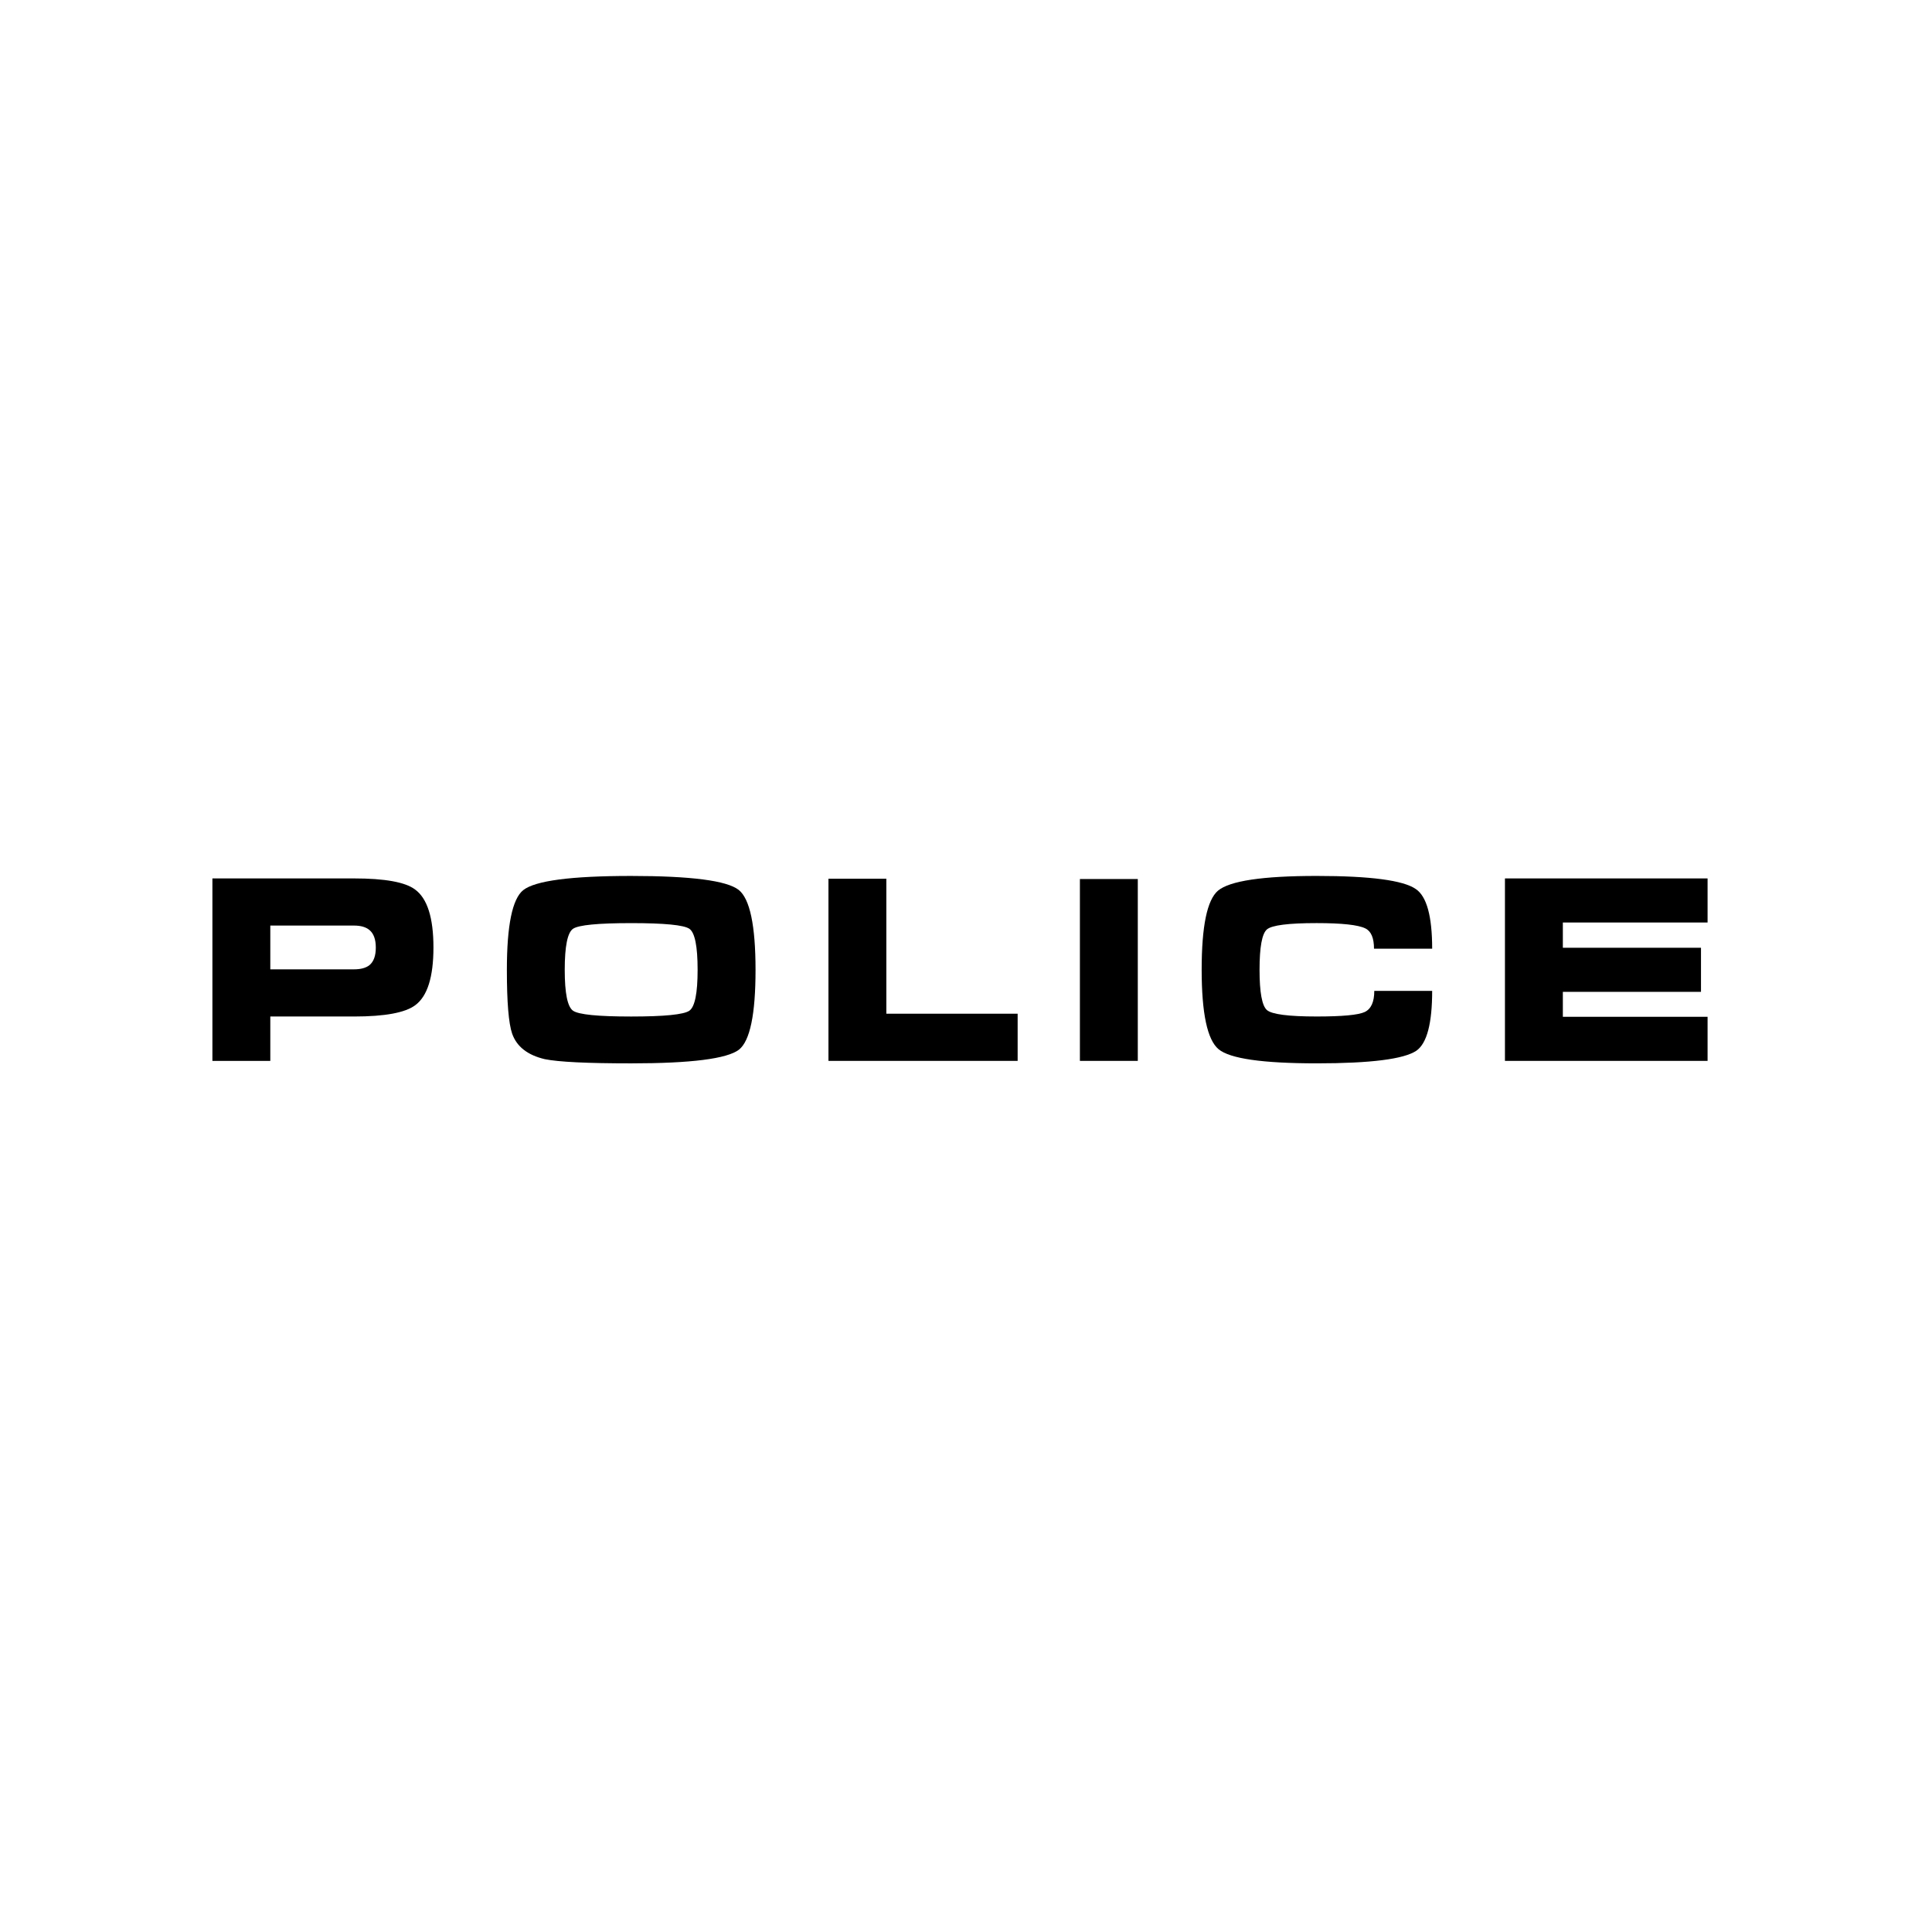
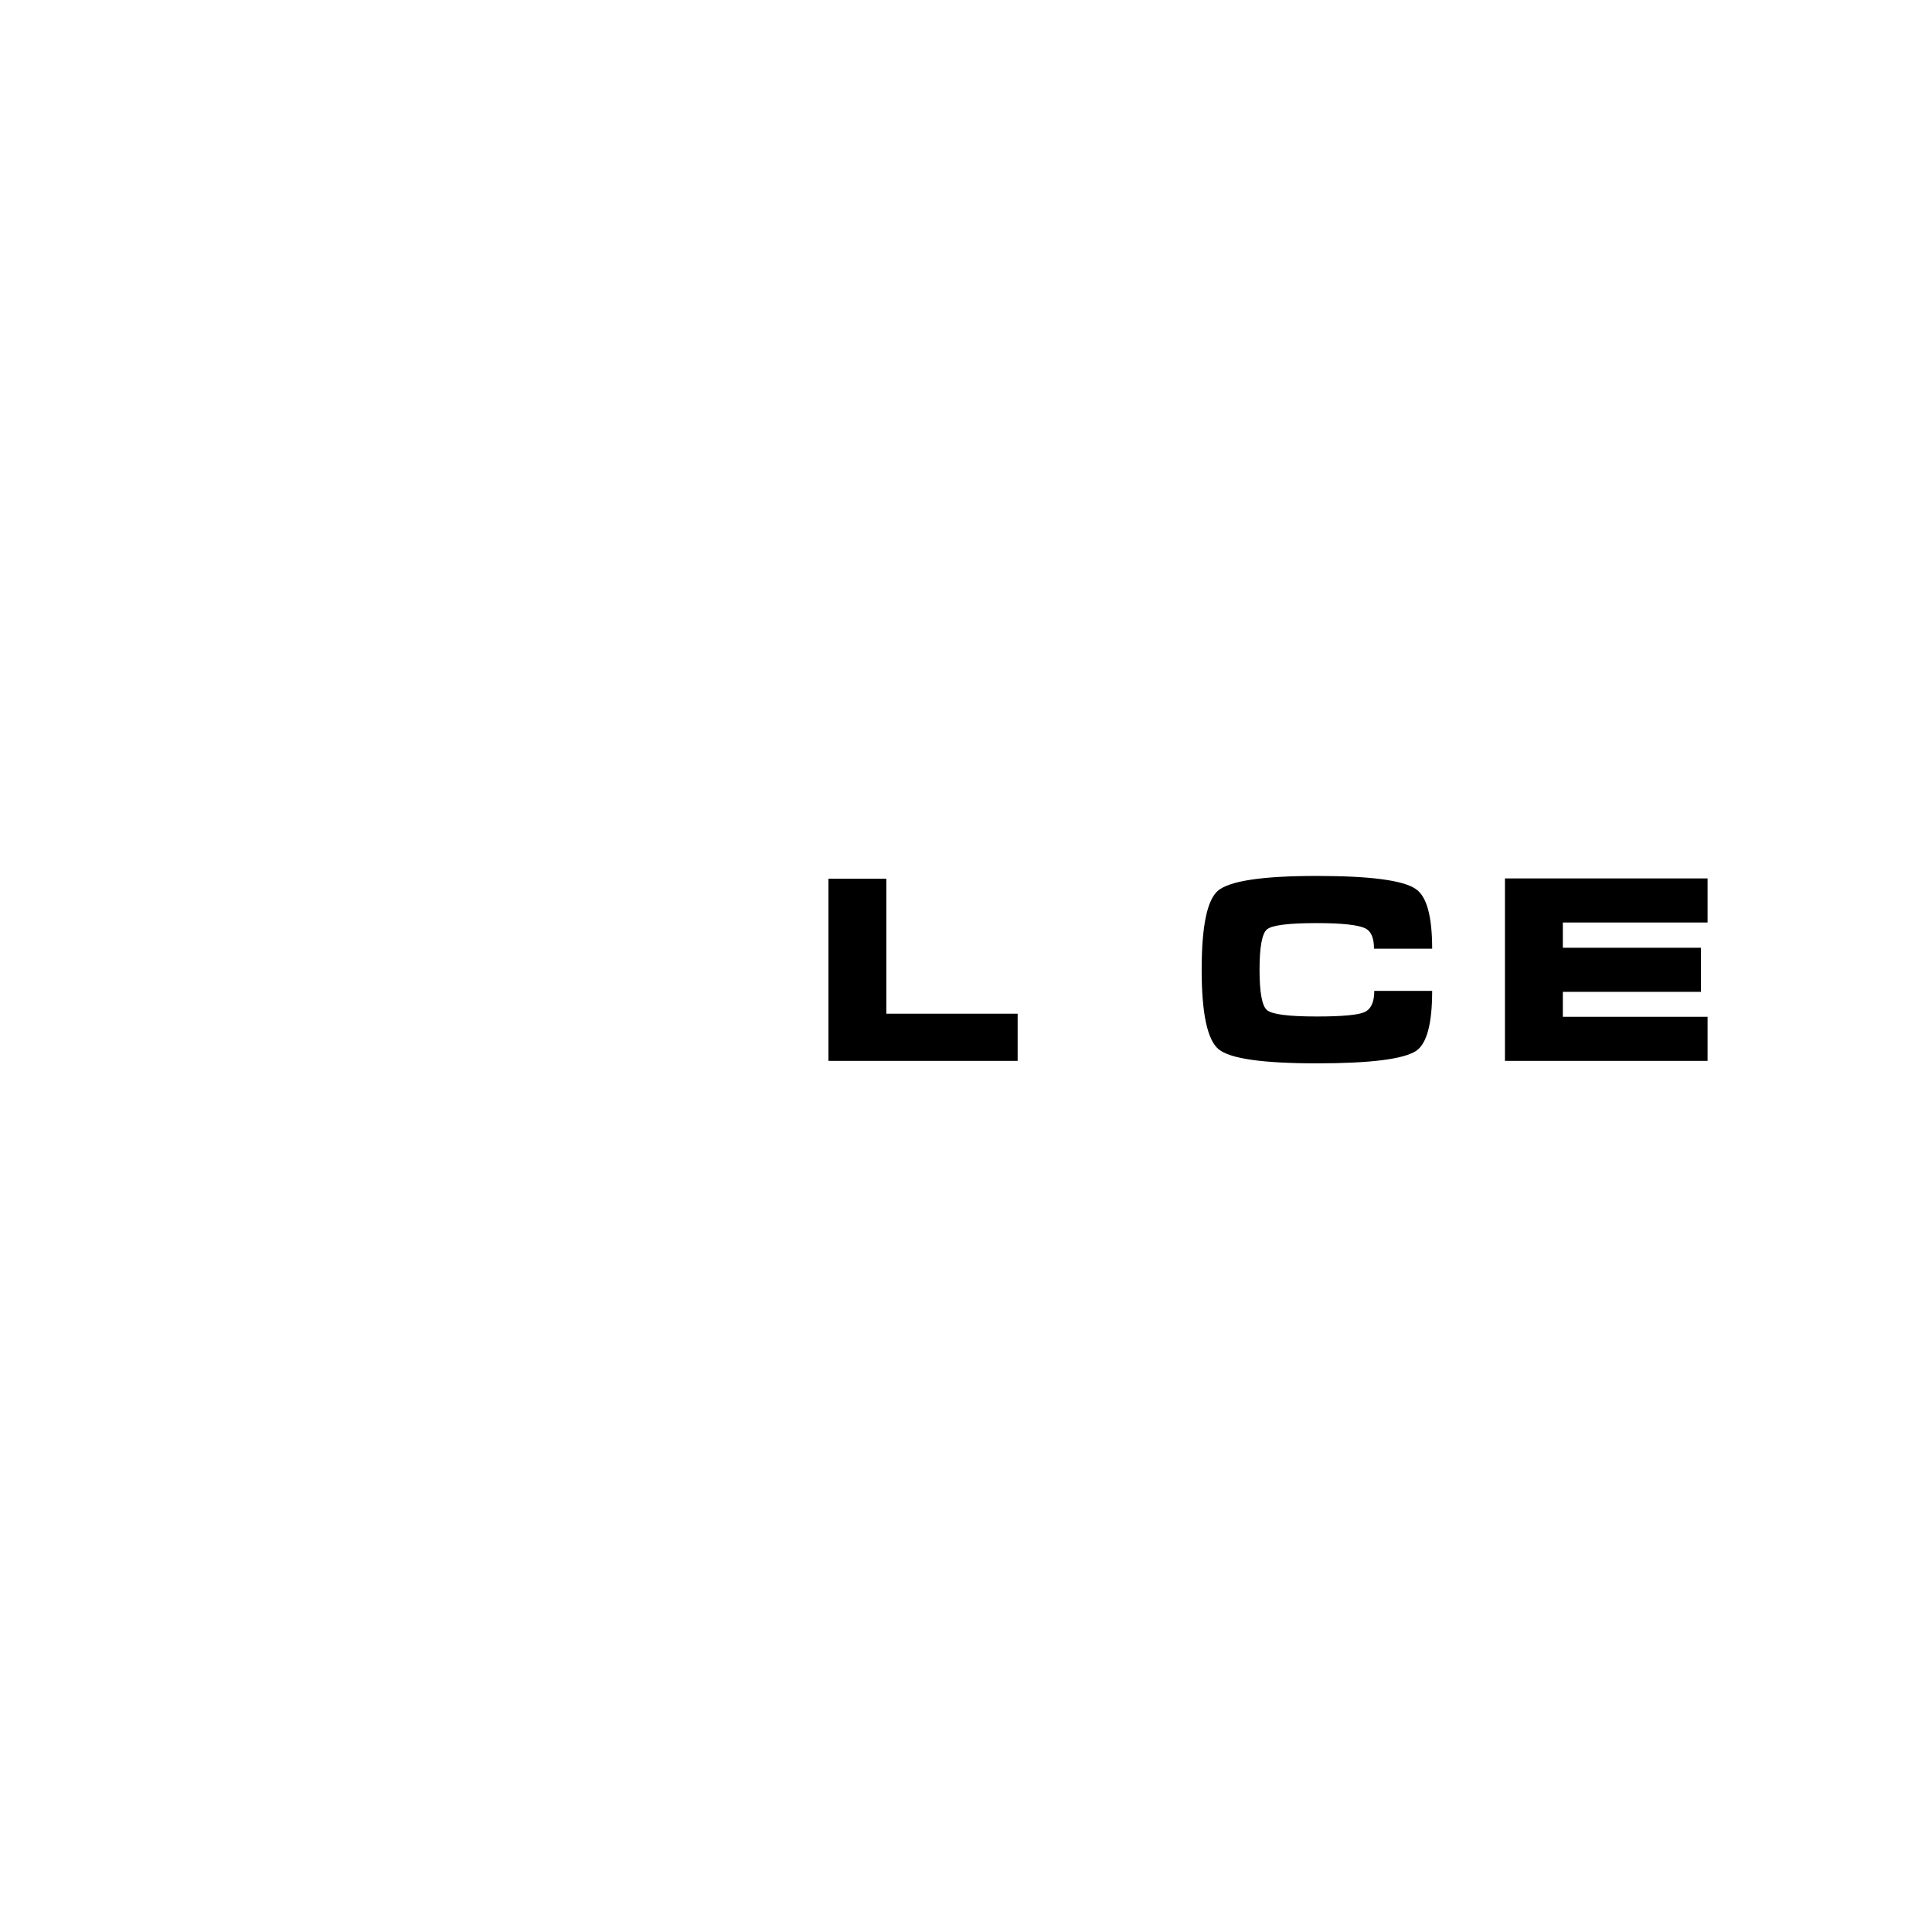
<svg xmlns="http://www.w3.org/2000/svg" version="1.1" id="Layer_1" x="0px" y="0px" width="200px" height="200px" viewBox="0 0 200 200" enable-background="new 0 0 200 200" xml:space="preserve">
  <g>
-     <path fill-rule="evenodd" clip-rule="evenodd" d="M27.982,95.814h8.661c0.708,0,1.244,0.156,1.609,0.468   c0.435,0.365,0.652,0.971,0.652,1.813c0,0.841-0.217,1.446-0.652,1.812c-0.365,0.292-0.901,0.438-1.609,0.438h-8.661V95.814   L27.982,95.814z M21.988,109.822h5.994v-4.593h8.661c3.197,0,5.312-0.393,6.348-1.175c1.253-0.925,1.879-2.916,1.879-5.973   c0-3.074-0.634-5.076-1.907-6.001c-1.017-0.764-3.123-1.146-6.32-1.146H21.988V109.822L21.988,109.822z" />
-     <path fill-rule="evenodd" clip-rule="evenodd" d="M59.322,96.146c0.571-0.389,2.582-0.585,6.032-0.585   c3.432,0,5.433,0.196,6.008,0.585c0.571,0.393,0.855,1.809,0.855,4.249c0,2.422-0.284,3.833-0.855,4.234   c-0.575,0.399-2.583,0.601-6.035,0.601c-3.433,0-5.435-0.202-6.006-0.601c-0.575-0.401-0.86-1.812-0.86-4.234   C58.462,97.954,58.748,96.538,59.322,96.146L59.322,96.146z M76.468,92.122c-1.235-0.964-4.947-1.444-11.141-1.444   c-6.211,0-9.934,0.491-11.167,1.472c-1.127,0.908-1.689,3.66-1.689,8.255c0,3.344,0.182,5.542,0.545,6.596   c0.471,1.342,1.597,2.224,3.377,2.643c1.417,0.29,4.396,0.435,8.935,0.435c6.211,0,9.934-0.474,11.169-1.417   c1.145-0.91,1.716-3.661,1.716-8.257C78.212,95.809,77.63,93.047,76.468,92.122L76.468,92.122z" />
    <polygon fill-rule="evenodd" clip-rule="evenodd" points="85.762,90.965 91.754,90.965 91.754,104.939 105.346,104.939    105.346,109.822 85.762,109.822 85.762,90.965  " />
-     <polygon fill-rule="evenodd" clip-rule="evenodd" points="111.792,109.822 111.792,90.997 117.784,90.997 117.784,109.822    111.792,109.822  " />
    <path fill-rule="evenodd" clip-rule="evenodd" d="M136.3,90.677c5.556,0,8.98,0.453,10.269,1.36   c1.125,0.761,1.688,2.818,1.688,6.171h-6.021c0-1.109-0.299-1.813-0.899-2.102c-0.743-0.364-2.424-0.547-5.037-0.547   c-2.925,0-4.641,0.217-5.151,0.656c-0.506,0.436-0.762,1.83-0.762,4.178c0,2.331,0.256,3.721,0.762,4.166   c0.51,0.444,2.226,0.668,5.151,0.668c2.65,0,4.306-0.154,4.971-0.463c0.662-0.311,0.994-1.04,0.994-2.186h5.992   c0,3.366-0.543,5.427-1.633,6.191c-1.29,0.871-4.73,1.308-10.323,1.308c-5.594,0-8.977-0.486-10.149-1.458   c-1.171-0.971-1.756-3.719-1.756-8.24c0-4.488,0.563-7.214,1.688-8.176C127.299,91.186,130.706,90.677,136.3,90.677L136.3,90.677z" />
    <polygon fill-rule="evenodd" clip-rule="evenodd" points="155.792,109.822 155.792,90.934 176.768,90.934 176.768,95.497    161.786,95.497 161.786,98.112 176.086,98.112 176.086,102.676 161.786,102.676 161.786,105.258 176.768,105.258 176.768,109.822    155.792,109.822  " />
  </g>
</svg>